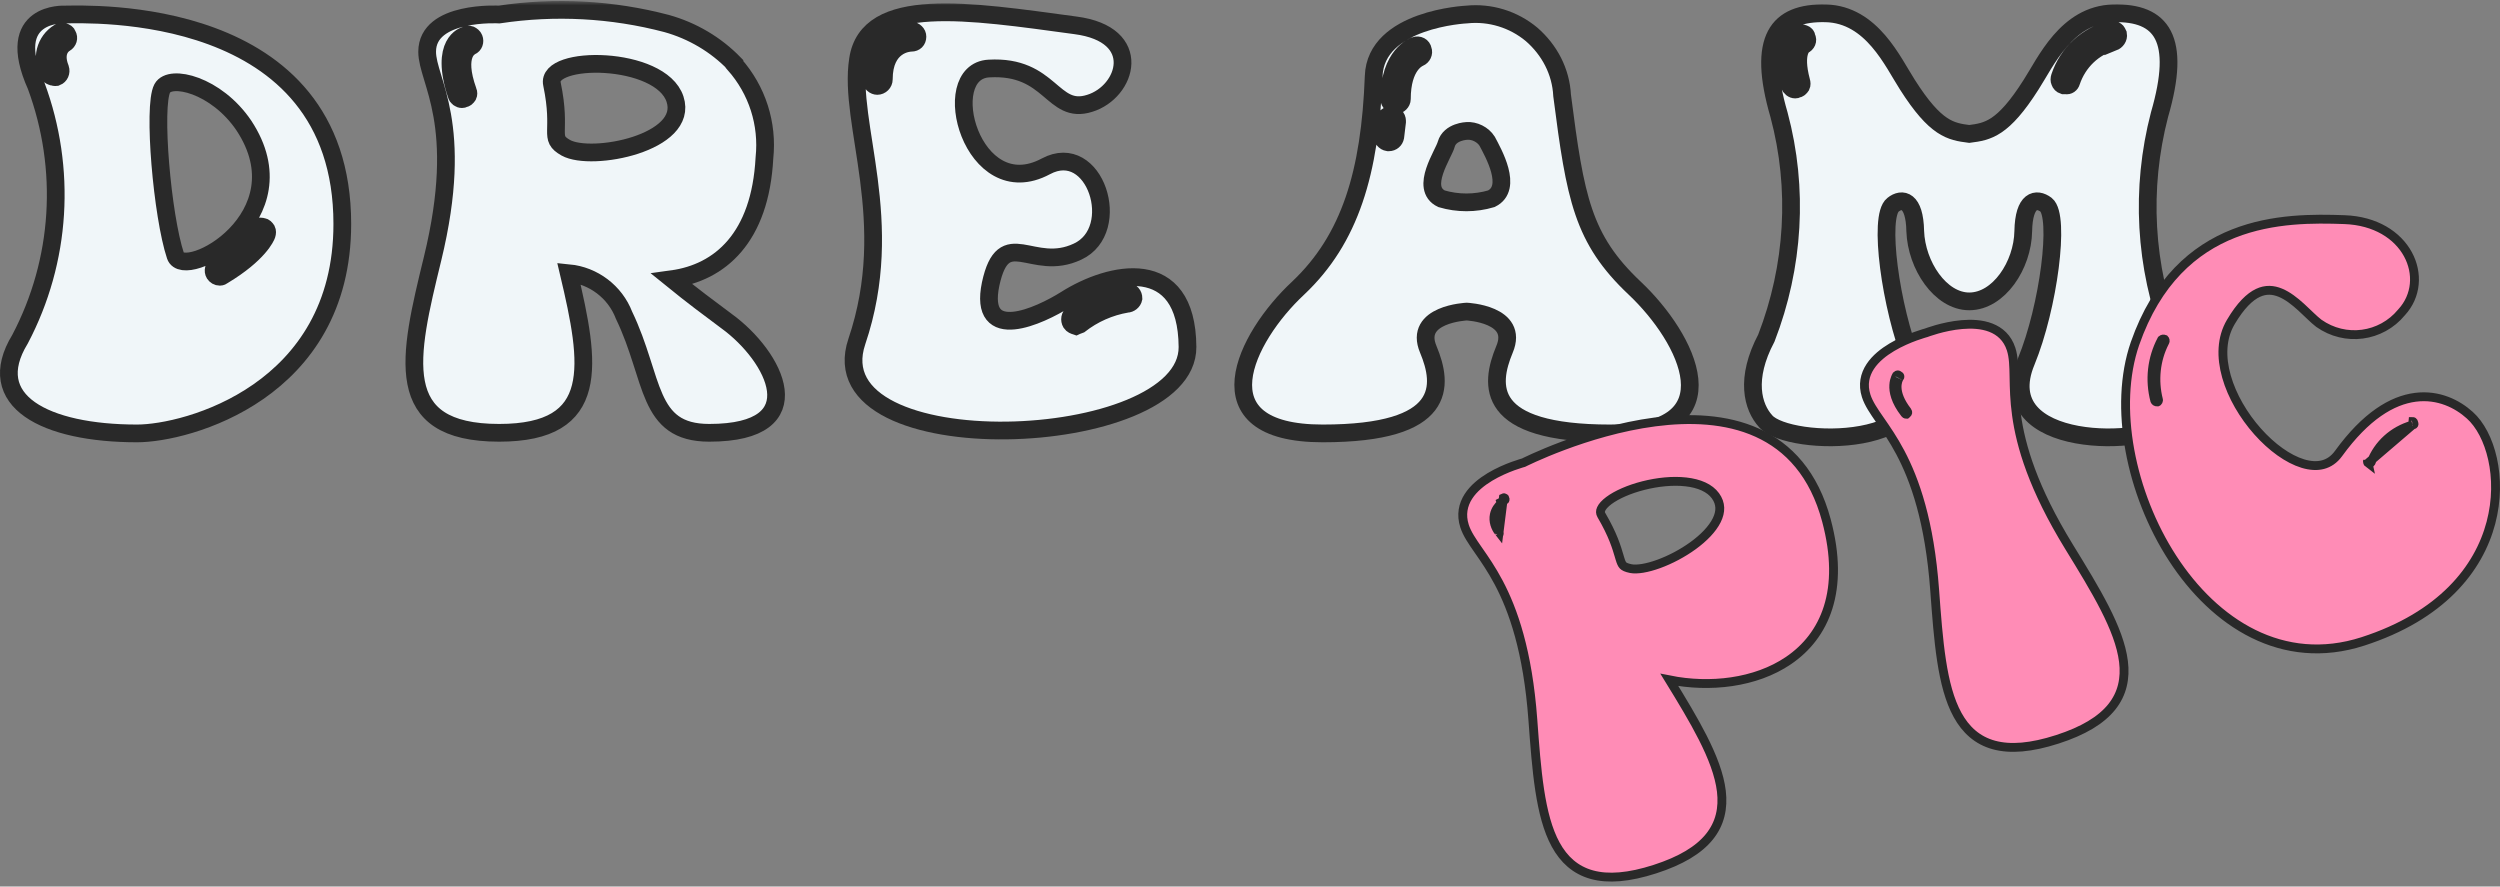
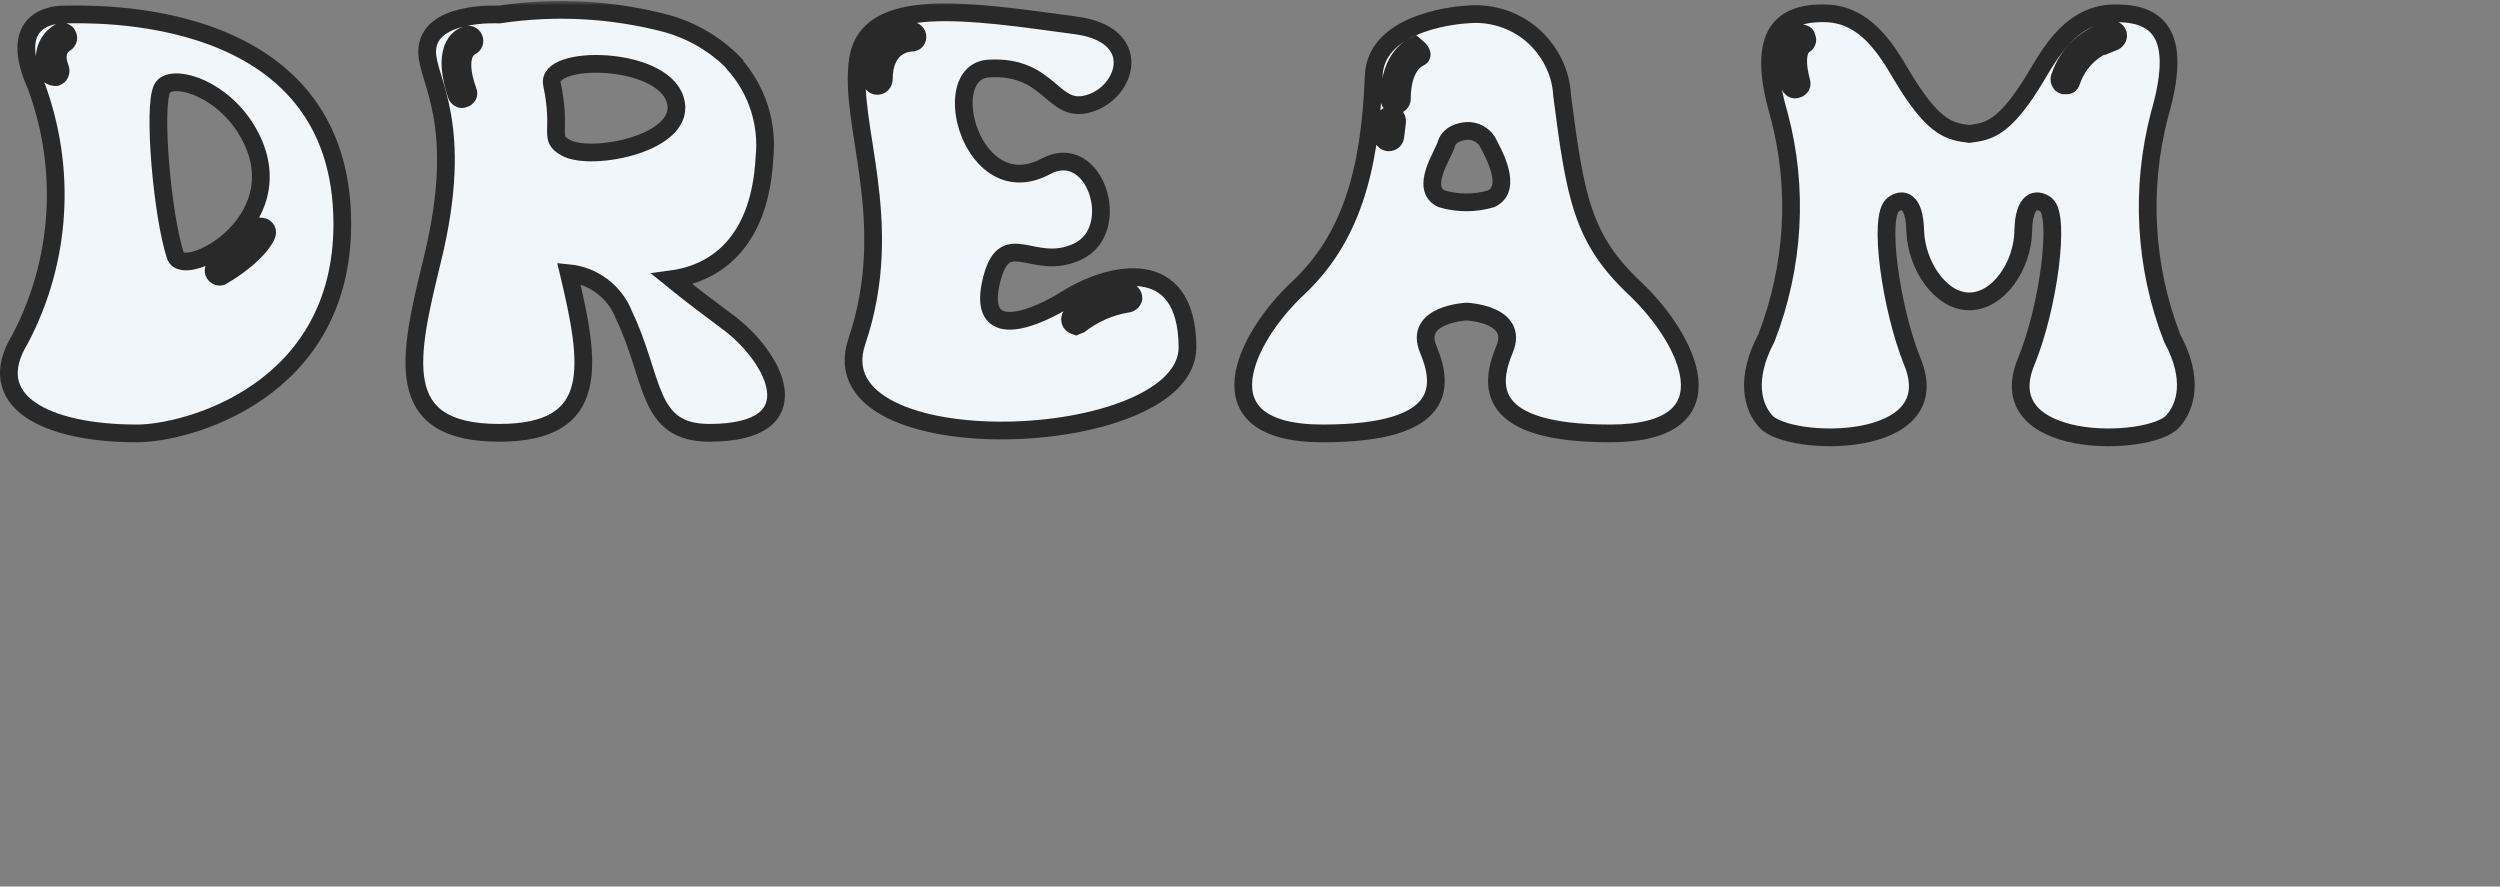
<svg xmlns="http://www.w3.org/2000/svg" width="282" height="100" viewBox="0 0 282 100" fill="none">
  <rect x="0" y="0" width="282" height="100" fill="#808080" stroke="none" />
  <mask id="path-1-outside-1_25_111" maskUnits="userSpaceOnUse" x="-1" y="0.113" width="249" height="51" fill="black">
    <rect fill="white" x="-1" y="0.113" width="249" height="51" />
    <path d="M7.337 1.637C7.337 1.637 0.296 1.231 4.087 9.693C7.54 19.035 6.93 29.392 2.259 38.261C-2.006 45.233 5.103 48.889 15.46 48.889C21.079 48.889 38.612 44.218 38.612 25.263C38.612 0.283 9.774 1.637 7.337 1.637ZM7.337 4.886C7.201 4.954 5.983 5.699 6.795 7.73C6.93 8.136 6.727 8.542 6.389 8.677C6.321 8.677 6.186 8.745 6.118 8.677C5.847 8.677 5.576 8.542 5.509 8.271C4.561 6.647 5.103 4.616 6.66 3.668C6.863 3.533 6.998 3.533 7.201 3.6C7.404 3.668 7.54 3.736 7.607 3.939C7.81 4.277 7.675 4.683 7.337 4.886ZM19.793 28.851C18.303 24.383 17.22 11.995 18.303 9.964C19.183 8.339 24.396 9.557 27.51 14.161C34.347 24.518 20.74 31.762 19.793 28.851ZM25.141 31.085C25.073 31.153 24.938 31.22 24.802 31.22C24.531 31.22 24.328 31.085 24.193 30.882C23.99 30.543 24.125 30.137 24.396 29.866C26.224 29.054 27.713 27.7 28.729 26.008C28.864 25.602 29.27 25.466 29.676 25.602C29.812 25.602 29.947 25.737 30.082 25.94C30.15 26.075 30.15 26.279 30.082 26.482C30.015 26.685 29.202 28.648 25.141 31.085Z" />
    <path d="M81.964 36.23C80.136 34.876 77.97 33.251 75.803 31.491C81.219 30.746 85.755 26.82 86.228 17.816C86.635 13.958 85.416 10.167 82.844 7.256V7.188C80.745 5.022 78.105 3.465 75.194 2.652C69.034 1.028 62.603 0.689 56.307 1.637C56.307 1.637 48.183 1.163 48.183 5.834C48.183 9.151 52.516 13.89 48.792 29.189C46.085 40.292 44.054 48.821 56.307 48.821C67.883 48.821 66.597 41.104 64.16 30.814C66.935 31.085 69.372 32.913 70.388 35.553C73.84 42.729 72.892 48.821 80.001 48.821C91.983 48.821 87.379 40.156 81.964 36.23ZM53.125 5.225C53.057 5.293 51.23 5.97 52.787 10.302C52.854 10.438 52.854 10.641 52.787 10.776C52.651 10.979 52.516 11.114 52.313 11.114C52.245 11.182 52.177 11.182 52.11 11.182C51.839 11.182 51.568 10.979 51.5 10.708C49.537 4.819 52.38 4.006 52.516 4.006C52.651 3.871 52.854 3.871 53.057 3.939C53.193 4.006 53.396 4.142 53.464 4.345C53.599 4.683 53.464 5.09 53.125 5.225ZM63.821 16.666C61.79 15.515 63.415 15.041 62.264 9.49C61.519 6.173 74.517 6.24 76.142 11.182C77.766 16.124 66.732 18.29 63.821 16.666Z" />
    <path d="M120.207 33.793C117.296 35.62 110.324 38.87 111.745 32.033C113.235 25.195 116.416 30.814 121.561 28.377C126.774 25.94 123.524 15.786 117.973 18.764C109.647 23.232 105.585 8.068 111.542 7.73C118.583 7.324 118.65 13.01 122.915 11.656C127.112 10.37 129.143 3.871 121.29 2.856C109.308 1.231 97.868 -0.597 96.784 6.714C95.633 14.025 101.252 24.924 96.649 38.532C91.91 52.612 134.017 50.988 133.95 39.141C133.882 28.648 125.217 30.611 120.207 33.793ZM102.809 4.819C102.471 4.819 99.695 5.022 99.695 8.948C99.695 9.354 99.357 9.693 98.951 9.693C98.815 9.693 98.612 9.625 98.477 9.49C98.341 9.354 98.274 9.151 98.274 8.948C98.274 3.533 102.742 3.465 102.809 3.465C103.012 3.465 103.148 3.533 103.283 3.668C103.419 3.803 103.486 3.939 103.486 4.142C103.486 4.548 103.215 4.819 102.809 4.819ZM127.112 34.267C125.149 34.605 123.321 35.417 121.764 36.636C121.629 36.704 121.493 36.704 121.358 36.771C121.155 36.704 120.952 36.636 120.817 36.433C120.613 36.094 120.681 35.62 121.02 35.417C122.78 34.063 124.946 33.184 127.18 32.913C127.586 32.913 127.857 33.251 127.857 33.657C127.789 33.996 127.451 34.267 127.112 34.267Z" />
    <path d="M184.398 32.507C178.508 26.955 177.696 22.352 176.207 10.776C176.071 8.068 174.785 5.631 172.754 3.871C170.723 2.179 168.083 1.366 165.443 1.637C165.443 1.637 155.153 2.111 154.95 8.61C154.544 19.441 152.31 26.955 146.42 32.507C140.463 38.058 135.048 48.889 149.196 48.889C163.345 48.889 162.803 43.473 161.111 39.411C159.418 35.417 165.443 35.147 165.443 35.147C165.443 35.147 171.4 35.417 169.708 39.411C168.016 43.473 167.474 48.889 181.622 48.889C195.839 48.889 190.355 38.125 184.398 32.507ZM157.387 15.447C157.32 15.786 157.049 16.056 156.643 16.056H156.575C156.169 15.989 155.898 15.65 155.966 15.244L156.169 13.552C156.236 13.213 156.643 12.942 156.981 12.942C157.184 13.01 157.32 13.078 157.455 13.213C157.59 13.416 157.59 13.552 157.59 13.755L157.387 15.447ZM160.095 6.511C159.96 6.579 158.132 7.324 158.132 11.182C158.132 11.521 157.793 11.859 157.455 11.859C157.049 11.859 156.71 11.521 156.71 11.182C156.71 6.173 159.486 5.225 159.621 5.157C160.027 5.022 160.434 5.225 160.501 5.631C160.637 5.97 160.434 6.376 160.095 6.511ZM168.219 22.42C166.391 22.961 164.428 22.961 162.6 22.42C160.095 21.201 162.871 17.343 163.141 16.259C163.548 14.838 165.443 14.77 165.443 14.77C166.323 14.702 167.271 15.176 167.745 15.921C168.422 17.207 170.723 21.201 168.219 22.42Z" />
    <path d="M245.013 38.125C241.899 30.069 241.425 21.269 243.591 12.942C246.096 4.345 243.862 1.366 238.379 1.502C233.099 1.637 230.729 7.053 229.104 9.557C225.923 14.567 224.23 14.838 222.132 15.109C220.033 14.838 218.341 14.567 215.159 9.557C213.534 7.053 211.165 1.637 205.952 1.502C200.469 1.366 198.167 4.345 200.672 12.942C202.906 21.269 202.364 30.069 199.25 38.125C196.813 42.729 197.693 45.91 199.183 47.535C201.755 50.446 219.898 50.852 215.701 40.765C213.264 34.673 211.842 24.383 213.534 23.097C214.55 22.284 215.971 22.488 216.039 26.075C216.175 29.934 218.882 33.996 222.132 33.996C225.449 33.996 228.157 29.934 228.224 26.075C228.292 22.488 229.714 22.284 230.797 23.097C232.422 24.383 231.068 34.673 228.563 40.765C224.366 50.852 242.508 50.446 245.081 47.535C246.57 45.91 247.518 42.729 245.013 38.125ZM203.448 5.09C203.38 5.157 202.297 5.834 203.177 9.151C203.245 9.354 203.245 9.557 203.177 9.693C203.041 9.896 202.906 10.031 202.703 10.031C202.635 10.099 202.568 10.099 202.5 10.099C202.229 10.099 201.958 9.896 201.823 9.557C200.537 4.886 202.635 3.871 202.906 3.803C203.109 3.736 203.312 3.736 203.448 3.803C203.651 3.871 203.786 4.006 203.786 4.209C203.989 4.548 203.786 4.954 203.448 5.09ZM238.379 4.683C236.145 5.293 234.385 6.985 233.64 9.219C233.572 9.49 233.302 9.693 233.031 9.625C232.895 9.625 232.828 9.625 232.76 9.625C232.557 9.557 232.422 9.422 232.354 9.219C232.286 9.084 232.286 8.881 232.354 8.677C233.234 6.037 235.4 4.006 238.108 3.329C238.311 3.329 238.447 3.329 238.65 3.465C238.785 3.533 238.853 3.736 238.92 3.871C238.988 4.277 238.717 4.616 238.379 4.751V4.683Z" />
  </mask>
  <path d="M7.337 1.637C7.337 1.637 0.296 1.231 4.087 9.693C7.54 19.035 6.93 29.392 2.259 38.261C-2.006 45.233 5.103 48.889 15.46 48.889C21.079 48.889 38.612 44.218 38.612 25.263C38.612 0.283 9.774 1.637 7.337 1.637ZM7.337 4.886C7.201 4.954 5.983 5.699 6.795 7.73C6.93 8.136 6.727 8.542 6.389 8.677C6.321 8.677 6.186 8.745 6.118 8.677C5.847 8.677 5.576 8.542 5.509 8.271C4.561 6.647 5.103 4.616 6.66 3.668C6.863 3.533 6.998 3.533 7.201 3.6C7.404 3.668 7.54 3.736 7.607 3.939C7.81 4.277 7.675 4.683 7.337 4.886ZM19.793 28.851C18.303 24.383 17.22 11.995 18.303 9.964C19.183 8.339 24.396 9.557 27.51 14.161C34.347 24.518 20.74 31.762 19.793 28.851ZM25.141 31.085C25.073 31.153 24.938 31.22 24.802 31.22C24.531 31.22 24.328 31.085 24.193 30.882C23.99 30.543 24.125 30.137 24.396 29.866C26.224 29.054 27.713 27.7 28.729 26.008C28.864 25.602 29.27 25.466 29.676 25.602C29.812 25.602 29.947 25.737 30.082 25.94C30.15 26.075 30.15 26.279 30.082 26.482C30.015 26.685 29.202 28.648 25.141 31.085Z" fill="#F0F6F9" />
  <path d="M81.964 36.23C80.136 34.876 77.97 33.251 75.803 31.491C81.219 30.746 85.755 26.82 86.228 17.816C86.635 13.958 85.416 10.167 82.844 7.256V7.188C80.745 5.022 78.105 3.465 75.194 2.652C69.034 1.028 62.603 0.689 56.307 1.637C56.307 1.637 48.183 1.163 48.183 5.834C48.183 9.151 52.516 13.89 48.792 29.189C46.085 40.292 44.054 48.821 56.307 48.821C67.883 48.821 66.597 41.104 64.16 30.814C66.935 31.085 69.372 32.913 70.388 35.553C73.84 42.729 72.892 48.821 80.001 48.821C91.983 48.821 87.379 40.156 81.964 36.23ZM53.125 5.225C53.057 5.293 51.23 5.97 52.787 10.302C52.854 10.438 52.854 10.641 52.787 10.776C52.651 10.979 52.516 11.114 52.313 11.114C52.245 11.182 52.177 11.182 52.11 11.182C51.839 11.182 51.568 10.979 51.5 10.708C49.537 4.819 52.38 4.006 52.516 4.006C52.651 3.871 52.854 3.871 53.057 3.939C53.193 4.006 53.396 4.142 53.464 4.345C53.599 4.683 53.464 5.09 53.125 5.225ZM63.821 16.666C61.79 15.515 63.415 15.041 62.264 9.49C61.519 6.173 74.517 6.24 76.142 11.182C77.766 16.124 66.732 18.29 63.821 16.666Z" fill="#F0F6F9" />
  <path d="M120.207 33.793C117.296 35.62 110.324 38.87 111.745 32.033C113.235 25.195 116.416 30.814 121.561 28.377C126.774 25.94 123.524 15.786 117.973 18.764C109.647 23.232 105.585 8.068 111.542 7.73C118.583 7.324 118.65 13.01 122.915 11.656C127.112 10.37 129.143 3.871 121.29 2.856C109.308 1.231 97.868 -0.597 96.784 6.714C95.633 14.025 101.252 24.924 96.649 38.532C91.91 52.612 134.017 50.988 133.95 39.141C133.882 28.648 125.217 30.611 120.207 33.793ZM102.809 4.819C102.471 4.819 99.695 5.022 99.695 8.948C99.695 9.354 99.357 9.693 98.951 9.693C98.815 9.693 98.612 9.625 98.477 9.49C98.341 9.354 98.274 9.151 98.274 8.948C98.274 3.533 102.742 3.465 102.809 3.465C103.012 3.465 103.148 3.533 103.283 3.668C103.419 3.803 103.486 3.939 103.486 4.142C103.486 4.548 103.215 4.819 102.809 4.819ZM127.112 34.267C125.149 34.605 123.321 35.417 121.764 36.636C121.629 36.704 121.493 36.704 121.358 36.771C121.155 36.704 120.952 36.636 120.817 36.433C120.613 36.094 120.681 35.62 121.02 35.417C122.78 34.063 124.946 33.184 127.18 32.913C127.586 32.913 127.857 33.251 127.857 33.657C127.789 33.996 127.451 34.267 127.112 34.267Z" fill="#F0F6F9" />
  <path d="M184.398 32.507C178.508 26.955 177.696 22.352 176.207 10.776C176.071 8.068 174.785 5.631 172.754 3.871C170.723 2.179 168.083 1.366 165.443 1.637C165.443 1.637 155.153 2.111 154.95 8.61C154.544 19.441 152.31 26.955 146.42 32.507C140.463 38.058 135.048 48.889 149.196 48.889C163.345 48.889 162.803 43.473 161.111 39.411C159.418 35.417 165.443 35.147 165.443 35.147C165.443 35.147 171.4 35.417 169.708 39.411C168.016 43.473 167.474 48.889 181.622 48.889C195.839 48.889 190.355 38.125 184.398 32.507ZM157.387 15.447C157.32 15.786 157.049 16.056 156.643 16.056H156.575C156.169 15.989 155.898 15.65 155.966 15.244L156.169 13.552C156.236 13.213 156.643 12.942 156.981 12.942C157.184 13.01 157.32 13.078 157.455 13.213C157.59 13.416 157.59 13.552 157.59 13.755L157.387 15.447ZM160.095 6.511C159.96 6.579 158.132 7.324 158.132 11.182C158.132 11.521 157.793 11.859 157.455 11.859C157.049 11.859 156.71 11.521 156.71 11.182C156.71 6.173 159.486 5.225 159.621 5.157C160.027 5.022 160.434 5.225 160.501 5.631C160.637 5.97 160.434 6.376 160.095 6.511ZM168.219 22.42C166.391 22.961 164.428 22.961 162.6 22.42C160.095 21.201 162.871 17.343 163.141 16.259C163.548 14.838 165.443 14.77 165.443 14.77C166.323 14.702 167.271 15.176 167.745 15.921C168.422 17.207 170.723 21.201 168.219 22.42Z" fill="#F0F6F9" />
  <path d="M245.013 38.125C241.899 30.069 241.425 21.269 243.591 12.942C246.096 4.345 243.862 1.366 238.379 1.502C233.099 1.637 230.729 7.053 229.104 9.557C225.923 14.567 224.23 14.838 222.132 15.109C220.033 14.838 218.341 14.567 215.159 9.557C213.534 7.053 211.165 1.637 205.952 1.502C200.469 1.366 198.167 4.345 200.672 12.942C202.906 21.269 202.364 30.069 199.25 38.125C196.813 42.729 197.693 45.91 199.183 47.535C201.755 50.446 219.898 50.852 215.701 40.765C213.264 34.673 211.842 24.383 213.534 23.097C214.55 22.284 215.971 22.488 216.039 26.075C216.175 29.934 218.882 33.996 222.132 33.996C225.449 33.996 228.157 29.934 228.224 26.075C228.292 22.488 229.714 22.284 230.797 23.097C232.422 24.383 231.068 34.673 228.563 40.765C224.366 50.852 242.508 50.446 245.081 47.535C246.57 45.91 247.518 42.729 245.013 38.125ZM203.448 5.09C203.38 5.157 202.297 5.834 203.177 9.151C203.245 9.354 203.245 9.557 203.177 9.693C203.041 9.896 202.906 10.031 202.703 10.031C202.635 10.099 202.568 10.099 202.5 10.099C202.229 10.099 201.958 9.896 201.823 9.557C200.537 4.886 202.635 3.871 202.906 3.803C203.109 3.736 203.312 3.736 203.448 3.803C203.651 3.871 203.786 4.006 203.786 4.209C203.989 4.548 203.786 4.954 203.448 5.09ZM238.379 4.683C236.145 5.293 234.385 6.985 233.64 9.219C233.572 9.49 233.302 9.693 233.031 9.625C232.895 9.625 232.828 9.625 232.76 9.625C232.557 9.557 232.422 9.422 232.354 9.219C232.286 9.084 232.286 8.881 232.354 8.677C233.234 6.037 235.4 4.006 238.108 3.329C238.311 3.329 238.447 3.329 238.65 3.465C238.785 3.533 238.853 3.736 238.92 3.871C238.988 4.277 238.717 4.616 238.379 4.751V4.683Z" fill="#F0F6F9" />
  <path d="M7.337 1.637C7.337 1.637 0.296 1.231 4.087 9.693C7.54 19.035 6.93 29.392 2.259 38.261C-2.006 45.233 5.103 48.889 15.46 48.889C21.079 48.889 38.612 44.218 38.612 25.263C38.612 0.283 9.774 1.637 7.337 1.637ZM7.337 4.886C7.201 4.954 5.983 5.699 6.795 7.73C6.93 8.136 6.727 8.542 6.389 8.677C6.321 8.677 6.186 8.745 6.118 8.677C5.847 8.677 5.576 8.542 5.509 8.271C4.561 6.647 5.103 4.616 6.66 3.668C6.863 3.533 6.998 3.533 7.201 3.6C7.404 3.668 7.54 3.736 7.607 3.939C7.81 4.277 7.675 4.683 7.337 4.886ZM19.793 28.851C18.303 24.383 17.22 11.995 18.303 9.964C19.183 8.339 24.396 9.557 27.51 14.161C34.347 24.518 20.74 31.762 19.793 28.851ZM25.141 31.085C25.073 31.153 24.938 31.22 24.802 31.22C24.531 31.22 24.328 31.085 24.193 30.882C23.99 30.543 24.125 30.137 24.396 29.866C26.224 29.054 27.713 27.7 28.729 26.008C28.864 25.602 29.27 25.466 29.676 25.602C29.812 25.602 29.947 25.737 30.082 25.94C30.15 26.075 30.15 26.279 30.082 26.482C30.015 26.685 29.202 28.648 25.141 31.085Z" stroke="#292929" stroke-width="2" mask="url(#path-1-outside-1_25_111)" />
  <path d="M81.964 36.23C80.136 34.876 77.97 33.251 75.803 31.491C81.219 30.746 85.755 26.82 86.228 17.816C86.635 13.958 85.416 10.167 82.844 7.256V7.188C80.745 5.022 78.105 3.465 75.194 2.652C69.034 1.028 62.603 0.689 56.307 1.637C56.307 1.637 48.183 1.163 48.183 5.834C48.183 9.151 52.516 13.89 48.792 29.189C46.085 40.292 44.054 48.821 56.307 48.821C67.883 48.821 66.597 41.104 64.16 30.814C66.935 31.085 69.372 32.913 70.388 35.553C73.84 42.729 72.892 48.821 80.001 48.821C91.983 48.821 87.379 40.156 81.964 36.23ZM53.125 5.225C53.057 5.293 51.23 5.97 52.787 10.302C52.854 10.438 52.854 10.641 52.787 10.776C52.651 10.979 52.516 11.114 52.313 11.114C52.245 11.182 52.177 11.182 52.11 11.182C51.839 11.182 51.568 10.979 51.5 10.708C49.537 4.819 52.38 4.006 52.516 4.006C52.651 3.871 52.854 3.871 53.057 3.939C53.193 4.006 53.396 4.142 53.464 4.345C53.599 4.683 53.464 5.09 53.125 5.225ZM63.821 16.666C61.79 15.515 63.415 15.041 62.264 9.49C61.519 6.173 74.517 6.24 76.142 11.182C77.766 16.124 66.732 18.29 63.821 16.666Z" stroke="#292929" stroke-width="2" mask="url(#path-1-outside-1_25_111)" />
  <path d="M120.207 33.793C117.296 35.62 110.324 38.87 111.745 32.033C113.235 25.195 116.416 30.814 121.561 28.377C126.774 25.94 123.524 15.786 117.973 18.764C109.647 23.232 105.585 8.068 111.542 7.73C118.583 7.324 118.65 13.01 122.915 11.656C127.112 10.37 129.143 3.871 121.29 2.856C109.308 1.231 97.868 -0.597 96.784 6.714C95.633 14.025 101.252 24.924 96.649 38.532C91.91 52.612 134.017 50.988 133.95 39.141C133.882 28.648 125.217 30.611 120.207 33.793ZM102.809 4.819C102.471 4.819 99.695 5.022 99.695 8.948C99.695 9.354 99.357 9.693 98.951 9.693C98.815 9.693 98.612 9.625 98.477 9.49C98.341 9.354 98.274 9.151 98.274 8.948C98.274 3.533 102.742 3.465 102.809 3.465C103.012 3.465 103.148 3.533 103.283 3.668C103.419 3.803 103.486 3.939 103.486 4.142C103.486 4.548 103.215 4.819 102.809 4.819ZM127.112 34.267C125.149 34.605 123.321 35.417 121.764 36.636C121.629 36.704 121.493 36.704 121.358 36.771C121.155 36.704 120.952 36.636 120.817 36.433C120.613 36.094 120.681 35.62 121.02 35.417C122.78 34.063 124.946 33.184 127.18 32.913C127.586 32.913 127.857 33.251 127.857 33.657C127.789 33.996 127.451 34.267 127.112 34.267Z" stroke="#292929" stroke-width="2" mask="url(#path-1-outside-1_25_111)" />
-   <path d="M184.398 32.507C178.508 26.955 177.696 22.352 176.207 10.776C176.071 8.068 174.785 5.631 172.754 3.871C170.723 2.179 168.083 1.366 165.443 1.637C165.443 1.637 155.153 2.111 154.95 8.61C154.544 19.441 152.31 26.955 146.42 32.507C140.463 38.058 135.048 48.889 149.196 48.889C163.345 48.889 162.803 43.473 161.111 39.411C159.418 35.417 165.443 35.147 165.443 35.147C165.443 35.147 171.4 35.417 169.708 39.411C168.016 43.473 167.474 48.889 181.622 48.889C195.839 48.889 190.355 38.125 184.398 32.507ZM157.387 15.447C157.32 15.786 157.049 16.056 156.643 16.056H156.575C156.169 15.989 155.898 15.65 155.966 15.244L156.169 13.552C156.236 13.213 156.643 12.942 156.981 12.942C157.184 13.01 157.32 13.078 157.455 13.213C157.59 13.416 157.59 13.552 157.59 13.755L157.387 15.447ZM160.095 6.511C159.96 6.579 158.132 7.324 158.132 11.182C158.132 11.521 157.793 11.859 157.455 11.859C157.049 11.859 156.71 11.521 156.71 11.182C156.71 6.173 159.486 5.225 159.621 5.157C160.027 5.022 160.434 5.225 160.501 5.631C160.637 5.97 160.434 6.376 160.095 6.511ZM168.219 22.42C166.391 22.961 164.428 22.961 162.6 22.42C160.095 21.201 162.871 17.343 163.141 16.259C163.548 14.838 165.443 14.77 165.443 14.77C166.323 14.702 167.271 15.176 167.745 15.921C168.422 17.207 170.723 21.201 168.219 22.42Z" stroke="#292929" stroke-width="2" mask="url(#path-1-outside-1_25_111)" />
+   <path d="M184.398 32.507C178.508 26.955 177.696 22.352 176.207 10.776C176.071 8.068 174.785 5.631 172.754 3.871C170.723 2.179 168.083 1.366 165.443 1.637C165.443 1.637 155.153 2.111 154.95 8.61C154.544 19.441 152.31 26.955 146.42 32.507C140.463 38.058 135.048 48.889 149.196 48.889C163.345 48.889 162.803 43.473 161.111 39.411C159.418 35.417 165.443 35.147 165.443 35.147C165.443 35.147 171.4 35.417 169.708 39.411C168.016 43.473 167.474 48.889 181.622 48.889C195.839 48.889 190.355 38.125 184.398 32.507ZM157.387 15.447C157.32 15.786 157.049 16.056 156.643 16.056H156.575C156.169 15.989 155.898 15.65 155.966 15.244L156.169 13.552C156.236 13.213 156.643 12.942 156.981 12.942C157.184 13.01 157.32 13.078 157.455 13.213C157.59 13.416 157.59 13.552 157.59 13.755L157.387 15.447ZM160.095 6.511C159.96 6.579 158.132 7.324 158.132 11.182C158.132 11.521 157.793 11.859 157.455 11.859C157.049 11.859 156.71 11.521 156.71 11.182C156.71 6.173 159.486 5.225 159.621 5.157C160.637 5.97 160.434 6.376 160.095 6.511ZM168.219 22.42C166.391 22.961 164.428 22.961 162.6 22.42C160.095 21.201 162.871 17.343 163.141 16.259C163.548 14.838 165.443 14.77 165.443 14.77C166.323 14.702 167.271 15.176 167.745 15.921C168.422 17.207 170.723 21.201 168.219 22.42Z" stroke="#292929" stroke-width="2" mask="url(#path-1-outside-1_25_111)" />
  <path d="M245.013 38.125C241.899 30.069 241.425 21.269 243.591 12.942C246.096 4.345 243.862 1.366 238.379 1.502C233.099 1.637 230.729 7.053 229.104 9.557C225.923 14.567 224.23 14.838 222.132 15.109C220.033 14.838 218.341 14.567 215.159 9.557C213.534 7.053 211.165 1.637 205.952 1.502C200.469 1.366 198.167 4.345 200.672 12.942C202.906 21.269 202.364 30.069 199.25 38.125C196.813 42.729 197.693 45.91 199.183 47.535C201.755 50.446 219.898 50.852 215.701 40.765C213.264 34.673 211.842 24.383 213.534 23.097C214.55 22.284 215.971 22.488 216.039 26.075C216.175 29.934 218.882 33.996 222.132 33.996C225.449 33.996 228.157 29.934 228.224 26.075C228.292 22.488 229.714 22.284 230.797 23.097C232.422 24.383 231.068 34.673 228.563 40.765C224.366 50.852 242.508 50.446 245.081 47.535C246.57 45.91 247.518 42.729 245.013 38.125ZM203.448 5.09C203.38 5.157 202.297 5.834 203.177 9.151C203.245 9.354 203.245 9.557 203.177 9.693C203.041 9.896 202.906 10.031 202.703 10.031C202.635 10.099 202.568 10.099 202.5 10.099C202.229 10.099 201.958 9.896 201.823 9.557C200.537 4.886 202.635 3.871 202.906 3.803C203.109 3.736 203.312 3.736 203.448 3.803C203.651 3.871 203.786 4.006 203.786 4.209C203.989 4.548 203.786 4.954 203.448 5.09ZM238.379 4.683C236.145 5.293 234.385 6.985 233.64 9.219C233.572 9.49 233.302 9.693 233.031 9.625C232.895 9.625 232.828 9.625 232.76 9.625C232.557 9.557 232.422 9.422 232.354 9.219C232.286 9.084 232.286 8.881 232.354 8.677C233.234 6.037 235.4 4.006 238.108 3.329C238.311 3.329 238.447 3.329 238.65 3.465C238.785 3.533 238.853 3.736 238.92 3.871C238.988 4.277 238.717 4.616 238.379 4.751V4.683Z" stroke="#292929" stroke-width="2" mask="url(#path-1-outside-1_25_111)" />
-   <path d="M169.09 60.051L169.09 60.051C168.662 59.512 168.408 58.784 168.558 58.071C168.674 57.518 168.993 57.091 169.353 56.779L169.31 56.648L169.687 56.453C169.755 56.418 169.77 56.383 169.775 56.364C169.781 56.34 169.785 56.284 169.744 56.198C169.74 56.194 169.732 56.184 169.718 56.174C169.699 56.161 169.674 56.149 169.648 56.143C169.605 56.132 169.585 56.14 169.582 56.142L169.09 60.051ZM169.09 60.051L169.097 60.06M169.09 60.051L169.097 60.06M169.097 60.06C169.112 60.077 169.128 60.114 169.121 60.174M169.097 60.06L169.121 60.174M272.142 47.939L272.175 47.934C272.246 47.923 272.277 47.892 272.289 47.874C272.299 47.858 272.311 47.828 272.294 47.774L272.281 47.734L272.275 47.693C272.264 47.621 272.231 47.582 272.207 47.565C272.195 47.557 272.186 47.554 272.182 47.554C272.181 47.553 272.18 47.553 272.18 47.553L272.142 47.939ZM272.142 47.939L272.11 47.948M272.142 47.939L272.11 47.948M272.11 47.948C269.958 48.566 268.24 50.102 267.451 52.18C267.425 52.221 267.393 52.243 267.356 52.255C267.31 52.27 267.229 52.276 267.117 52.234L267.11 52.231M272.11 47.948L267.11 52.231M267.11 52.231L267.109 52.231M267.11 52.231L267.109 52.231M267.109 52.231C267.104 52.227 267.086 52.21 267.069 52.164C267.057 52.131 267.049 52.095 267.048 52.06C267.047 52.029 267.051 52.005 267.055 51.99L267.109 52.231ZM169.121 60.174C169.116 60.209 169.105 60.24 169.089 60.266L169.121 60.174ZM192.07 83.207C191.035 81.167 189.712 78.983 188.304 76.692C192.843 77.606 198.004 77.048 201.736 74.514C203.78 73.126 205.39 71.147 206.215 68.513C207.039 65.883 207.071 62.635 206.025 58.72C204.626 53.477 201.756 50.41 198.212 48.806C194.696 47.213 190.571 47.086 186.679 47.595C182.779 48.105 179.063 49.26 176.328 50.283C174.958 50.795 173.831 51.276 173.045 51.629C172.652 51.806 172.344 51.951 172.134 52.052C172.029 52.102 171.948 52.142 171.893 52.169L171.856 52.188C171.843 52.191 171.829 52.195 171.812 52.2C171.752 52.217 171.665 52.242 171.556 52.275C171.338 52.341 171.029 52.441 170.664 52.575C169.937 52.841 168.974 53.248 168.051 53.804C167.135 54.358 166.222 55.081 165.635 55.997C165.036 56.932 164.786 58.058 165.201 59.343C165.483 60.217 166.071 61.068 166.741 62.032L166.802 62.12C167.472 63.083 168.258 64.214 169.049 65.707C170.673 68.774 172.335 73.41 172.907 81.202C173.114 84.046 173.314 86.751 173.68 89.138C174.046 91.521 174.582 93.634 175.487 95.282C176.401 96.947 177.699 98.15 179.562 98.664C181.402 99.172 183.728 98.989 186.673 98.039C189.618 97.089 191.616 95.877 192.818 94.388C194.035 92.882 194.394 91.145 194.172 89.257C193.951 87.388 193.16 85.357 192.07 83.207ZM217.27 37.54C217.264 37.541 217.258 37.543 217.25 37.545C217.236 37.549 217.22 37.553 217.201 37.559C217.141 37.576 217.053 37.601 216.943 37.634C216.723 37.701 216.413 37.801 216.045 37.935C215.311 38.202 214.34 38.609 213.409 39.164C212.484 39.715 211.561 40.434 210.965 41.341C210.356 42.267 210.095 43.385 210.506 44.658C210.787 45.532 211.377 46.387 212.049 47.357L212.108 47.442C212.78 48.412 213.57 49.551 214.364 51.053C215.994 54.138 217.66 58.79 218.232 66.581C218.44 69.426 218.64 72.13 219.007 74.517C219.373 76.9 219.912 79.013 220.821 80.66C221.74 82.324 223.044 83.524 224.916 84.035C226.765 84.54 229.102 84.353 232.063 83.398C235.008 82.448 237.002 81.237 238.199 79.75C239.41 78.243 239.76 76.509 239.529 74.624C239.3 72.758 238.501 70.729 237.405 68.582C236.307 66.431 234.889 64.12 233.396 61.69C229.307 55.033 227.941 50.284 227.462 46.828C227.228 45.145 227.203 43.759 227.182 42.58L227.18 42.476C227.159 41.296 227.137 40.258 226.855 39.384C226.445 38.112 225.586 37.357 224.556 36.958C223.548 36.568 222.387 36.521 221.322 36.612C220.25 36.703 219.232 36.938 218.486 37.147C218.112 37.253 217.804 37.352 217.588 37.426C217.48 37.463 217.396 37.493 217.337 37.515C217.308 37.525 217.286 37.534 217.27 37.54ZM214.281 42.563L214.241 42.609L214.213 42.664C214.22 42.65 214.189 42.708 214.164 42.761C214.136 42.821 214.105 42.9 214.076 42.998C214.018 43.193 213.974 43.455 213.992 43.782C214.029 44.438 214.312 45.309 215.147 46.39C215.198 46.462 215.199 46.51 215.195 46.538C215.19 46.572 215.169 46.621 215.112 46.668L215.046 46.723C215.044 46.723 215.042 46.724 215.041 46.724C215.029 46.728 214.998 46.731 214.959 46.717C214.92 46.704 214.9 46.683 214.893 46.672L214.879 46.65L214.863 46.629C213.775 45.233 213.578 44.149 213.619 43.443C213.639 43.085 213.722 42.807 213.799 42.619C213.858 42.473 213.896 42.41 213.93 42.355C213.932 42.352 213.933 42.35 213.934 42.348C213.981 42.304 214.026 42.288 214.057 42.285C214.088 42.281 214.124 42.287 214.167 42.325L214.213 42.365L214.268 42.393C214.284 42.401 214.303 42.42 214.309 42.459C214.316 42.498 214.306 42.535 214.281 42.563ZM261.554 36.459L261.561 36.464L261.568 36.469C264.541 38.57 268.58 38.038 270.894 35.232C272.602 33.384 272.771 30.805 271.613 28.681C270.45 26.547 267.975 24.898 264.441 24.774C261.058 24.656 256.394 24.594 251.958 26.343C247.491 28.105 243.296 31.687 240.826 38.757L240.825 38.759C238.372 45.867 240.332 55.675 245.074 62.977C249.822 70.291 257.491 75.267 266.522 72.354C275.428 69.481 279.609 64.145 280.974 58.977C281.653 56.404 281.631 53.888 281.158 51.762C280.688 49.647 279.762 47.874 278.588 46.83C277.207 45.583 275.065 44.478 272.45 44.815C269.832 45.152 266.86 46.918 263.785 51.161C263.282 51.851 262.679 52.244 262.018 52.415C261.348 52.588 260.582 52.542 259.753 52.289C258.084 51.78 256.249 50.458 254.66 48.671C253.075 46.89 251.776 44.691 251.149 42.486C250.522 40.28 250.579 38.116 251.626 36.339C252.738 34.45 253.773 33.475 254.689 33.042C255.581 32.62 256.419 32.685 257.228 33.019C258.057 33.362 258.843 33.982 259.579 34.652C259.847 34.896 260.101 35.139 260.347 35.375C260.438 35.462 260.529 35.549 260.618 35.634C260.942 35.942 261.259 36.234 261.554 36.459ZM244.2 38.572L244.185 38.595L244.172 38.619C243.154 40.607 242.93 42.935 243.473 45.086L243.477 45.102L243.482 45.117C243.484 45.123 243.491 45.172 243.455 45.244C243.418 45.315 243.375 45.338 243.368 45.34L243.351 45.345C243.196 45.355 243.091 45.261 243.063 45.19C242.446 42.85 242.725 40.424 243.834 38.319C243.923 38.242 244.044 38.219 244.167 38.267C244.192 38.293 244.219 38.336 244.231 38.391C244.245 38.455 244.237 38.516 244.2 38.572ZM183.961 64.142C183.424 64.031 183.207 63.908 183.084 63.783C182.951 63.647 182.858 63.444 182.719 62.984C182.691 62.892 182.663 62.794 182.632 62.69C182.36 61.761 181.938 60.321 180.631 58.094C180.505 57.877 180.498 57.662 180.615 57.407C180.744 57.127 181.024 56.805 181.473 56.468C182.366 55.798 183.779 55.18 185.372 54.775C186.96 54.37 188.68 54.19 190.17 54.358C191.673 54.528 192.855 55.038 193.502 55.926C194.136 56.797 194.123 57.719 193.65 58.68C193.163 59.667 192.196 60.663 190.989 61.542C189.79 62.415 188.393 63.144 187.099 63.614C185.786 64.091 184.658 64.273 183.961 64.142Z" fill="#FF8CB6" stroke="#292929" />
</svg>